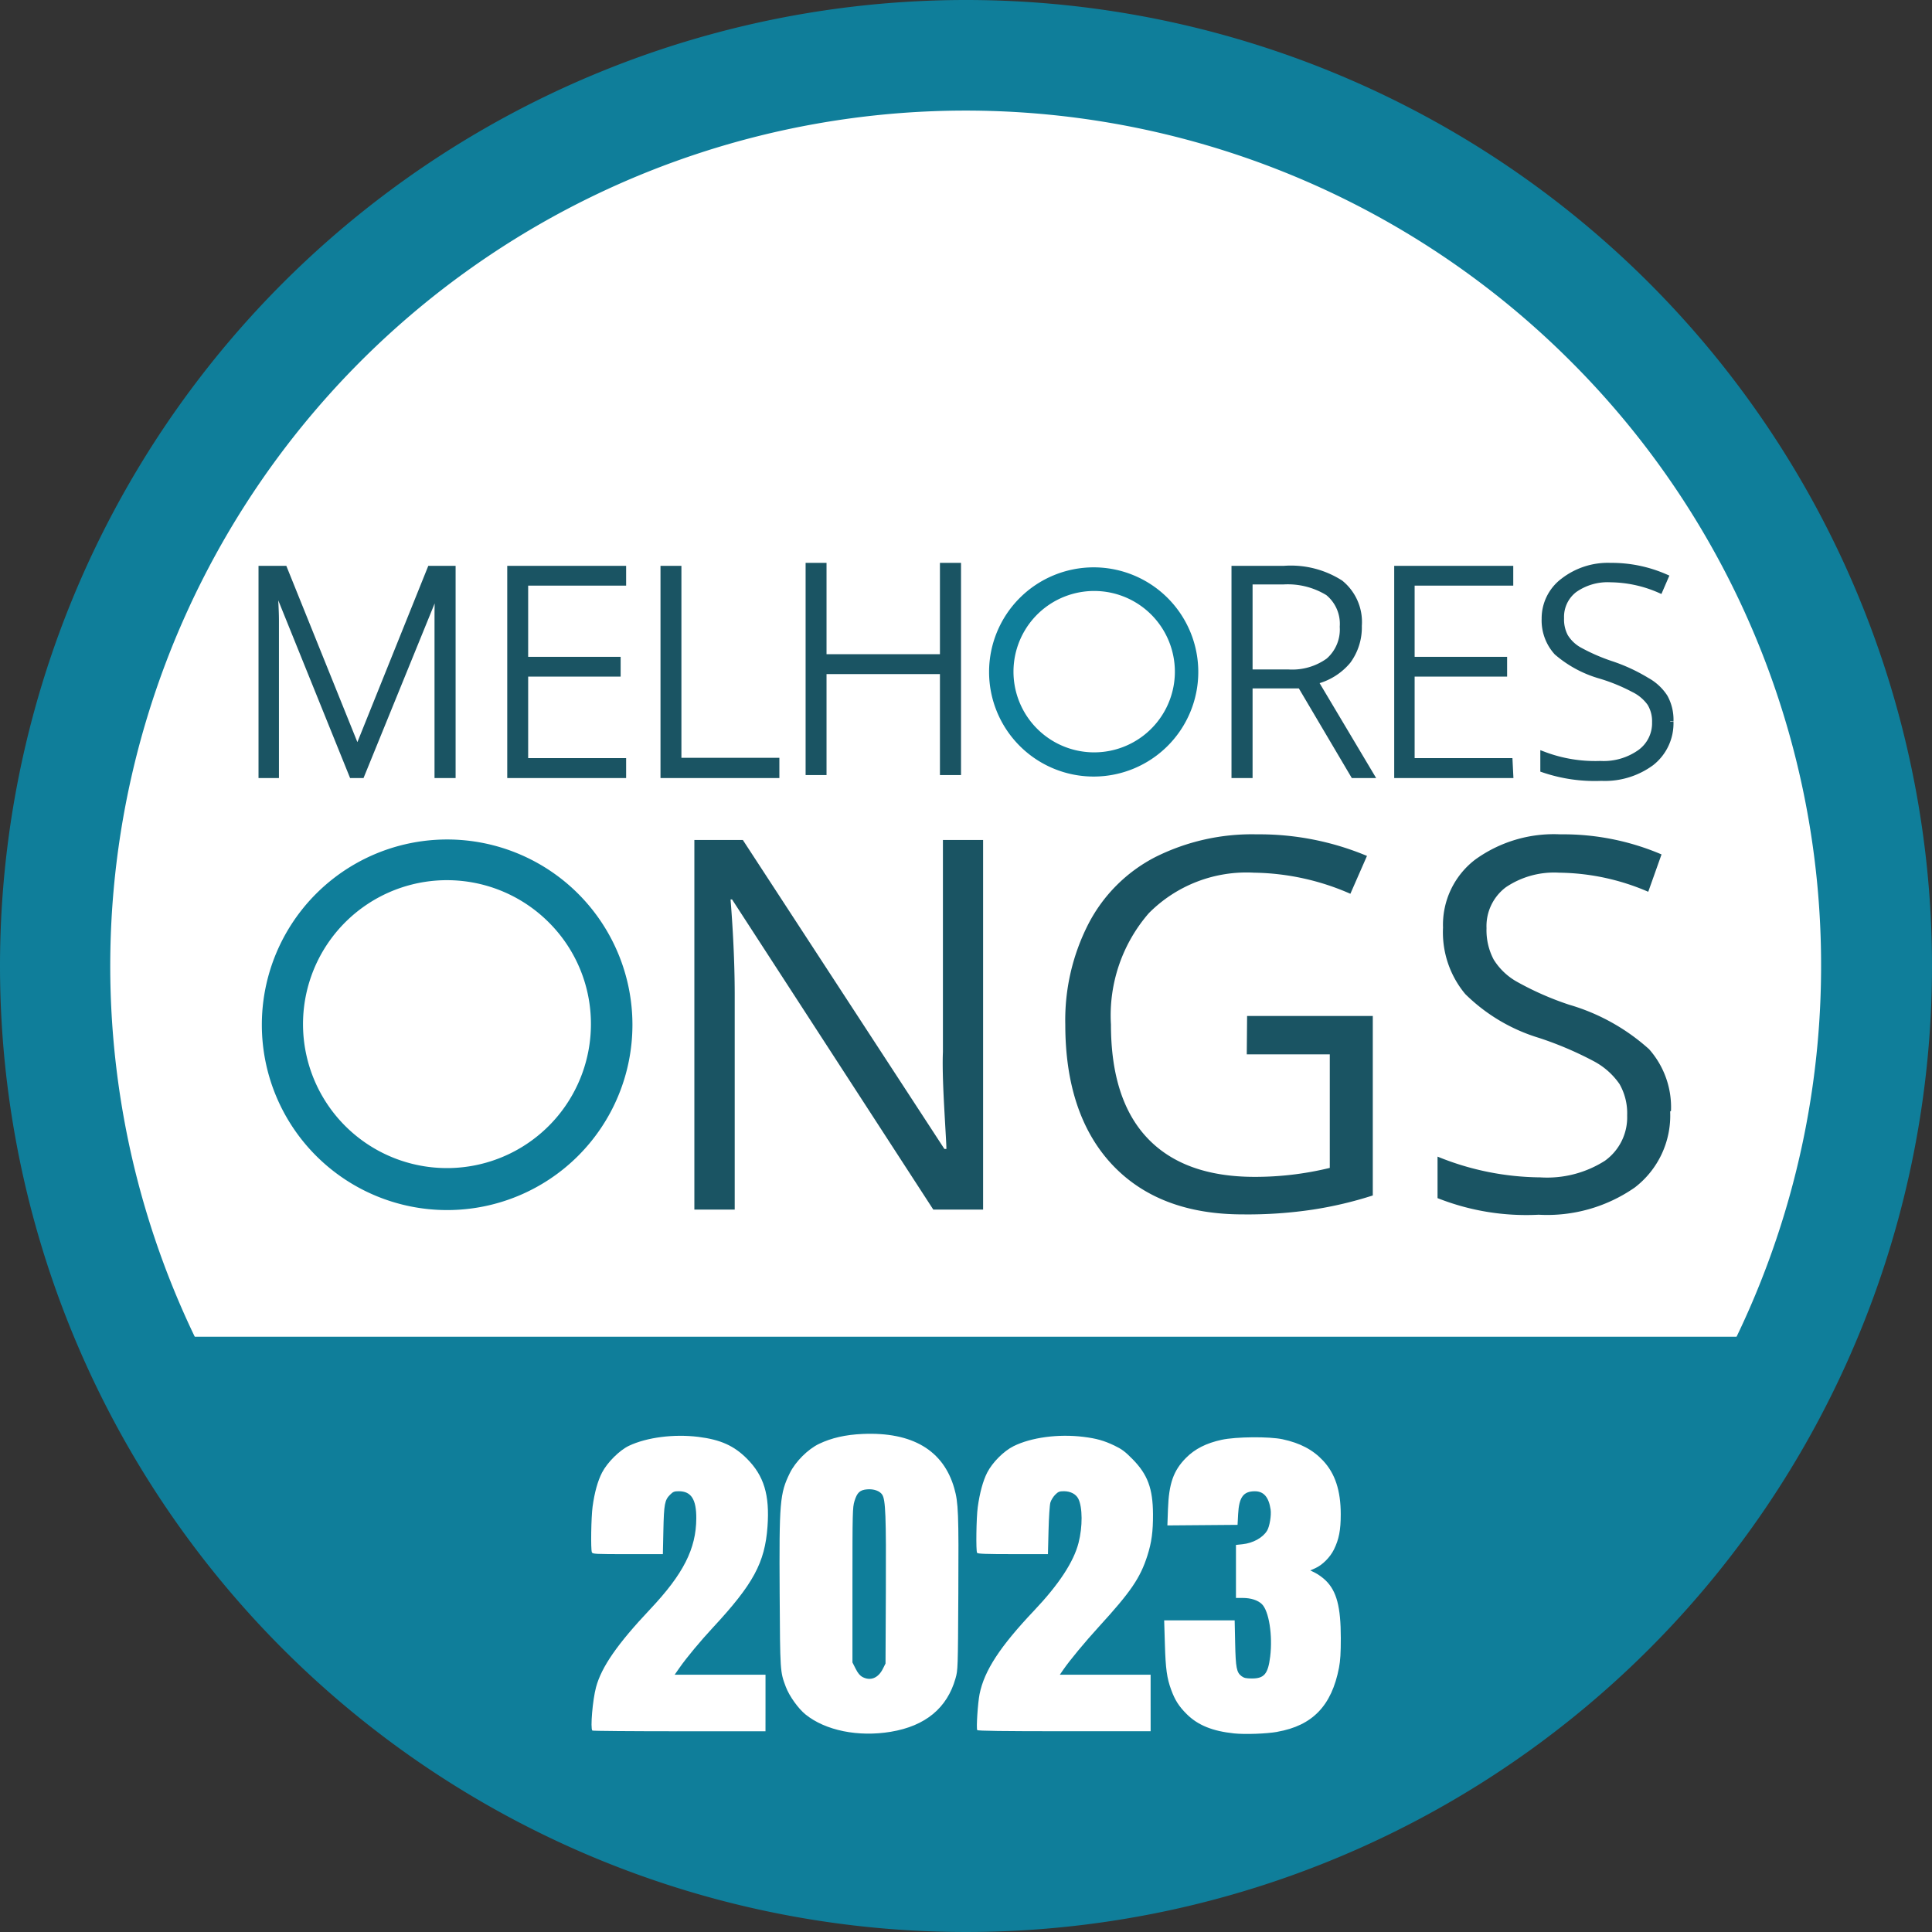
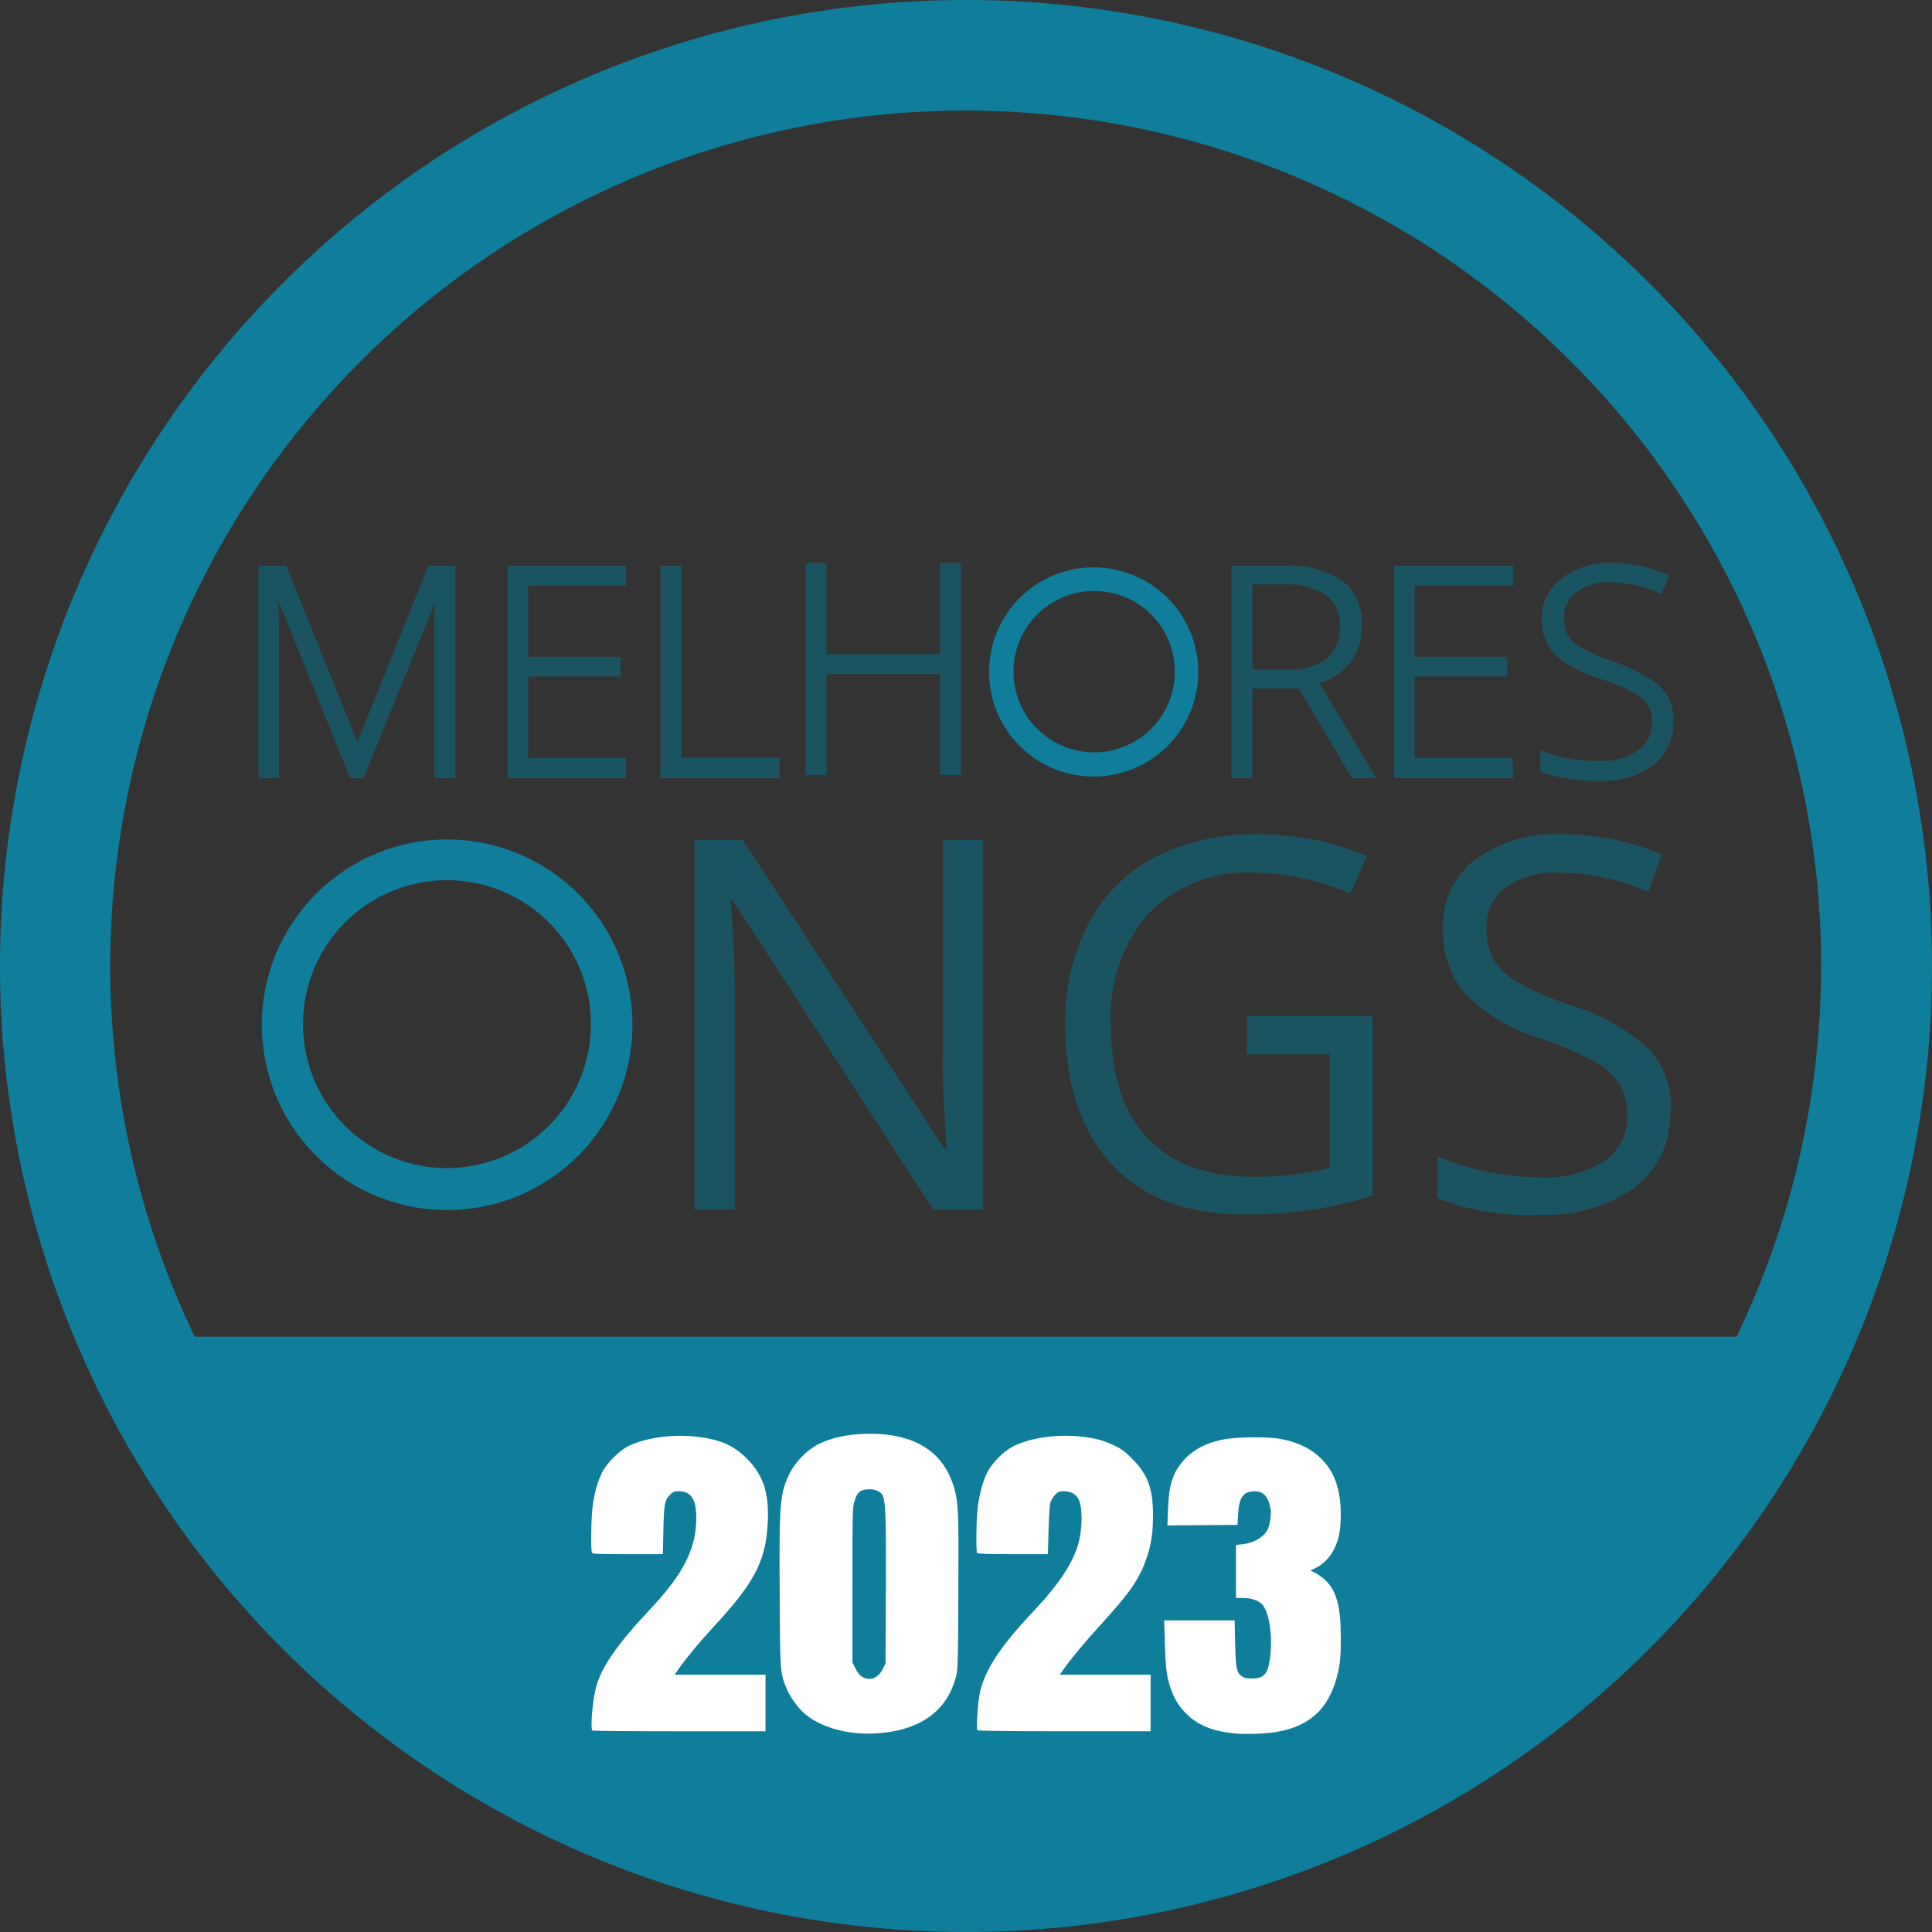
<svg xmlns="http://www.w3.org/2000/svg" version="1.1" viewBox="0 0 116.36 116.36">
  <rect x="0" y="0" width="116.36" height="116.36" fill="#333333" stroke="none" />
-   <path d="m113.13 58.37a55.4 55.4 0 1 1-55.39-55.37 55.39 55.39 0 0 1 55.39 55.4" fill="#fff" />
  <g>
-     <path d="m11.12 80.51a52.09 52.09 0 0 0 94.12 0z" fill="#0f7e9a" />
+     <path d="m11.12 80.51a52.09 52.09 0 0 0 94.12 0" fill="#0f7e9a" />
    <path d="M 58.18,0 A 58.18,58.18 0 1 1 0,58.18 58.18,58.18 0 0 1 58.18,0 M 94.6,21.76 A 51.52,51.52 0 1 0 109.68,58.18 51.35,51.35 0 0 0 94.6,21.76" fill="#0f7e9a" />
    <path d="m21.22 46.66-4.62-11.43h-0.07c0 0.69 0.07 1.41 0.07 2.15v9.28h-0.83v-12.38h1.34l4.39 10.89h0.05l4.38-10.89h1.31v12.38h-0.87v-9.39c0-0.65 0-1.33 0.1-2h-0.07l-4.64 11.39zm16.29 0h-6.76v-12.38h6.76v0.79h-5.9v4.69h5.57v0.79h-5.57v5.31h5.9zm2.47 0v-12.38h0.86v11.56h5.9v0.82zm17.7-0.18h-0.87v-6.08h-7.23v6.08h-0.86v-12.38h0.86v5.5h7.23v-5.5h0.87zm17.56-5.22v5.4h-0.87v-12.38h2.95a5.52 5.52 0 0 1 3.4 0.85 3 3 0 0 1 1.1 2.56 3.39 3.39 0 0 1-0.65 2.1 3.69 3.69 0 0 1-2 1.23l3.36 5.64h-1l-3.19-5.4zm0-0.74h2.36a3.76 3.76 0 0 0 2.43-0.7 2.53 2.53 0 0 0 0.86-2.07 2.44 2.44 0 0 0-0.89-2.07 4.66 4.66 0 0 0-2.71-0.68h-2.05zm15.7 6.14h-6.77v-12.38h6.77v0.79h-5.94v4.69h5.57v0.79h-5.57v5.31h5.9zm9.65-3.19a3 3 0 0 1-1.14 2.45 4.7 4.7 0 0 1-3 0.91 9.57 9.57 0 0 1-3.48-0.5v-0.86a8.77 8.77 0 0 0 3.41 0.56 3.81 3.81 0 0 0 2.42-0.7 2.19 2.19 0 0 0 0.9-1.83 2.11 2.11 0 0 0-0.3-1.16 2.65 2.65 0 0 0-1-0.84 11 11 0 0 0-2-0.82 6.88 6.88 0 0 1-2.62-1.41 2.83 2.83 0 0 1-0.73-2 2.79 2.79 0 0 1 1.13-2.27 4.36 4.36 0 0 1 2.82-0.9 8.05 8.05 0 0 1 3.28 0.67l-0.32 0.74a7.59 7.59 0 0 0-2.96-0.64 3.48 3.48 0 0 0-2.19 0.63 2.08 2.08 0 0 0-0.81 1.73 2.21 2.21 0 0 0 0.25 1.12 2.33 2.33 0 0 0 0.82 0.8 11.53 11.53 0 0 0 1.93 0.85 10.43 10.43 0 0 1 2.17 1 3 3 0 0 1 1.08 1 2.79 2.79 0 0 1 0.34 1.44" fill="#1a5463" stroke="#1a5463" stroke-width=".4" />
    <path d="m59.21 72.85h-3l-12.12-18.68h-0.09q0.26 3.28 0.25 6v12.68h-2.43v-22.26h2.92l12.14 18.61h0.12c0-0.28-0.06-1.16-0.14-2.65s-0.1-2.54-0.07-3.19v-12.77h2.42zm15.9-11.66h7.57v10.81a23.26 23.26 0 0 1-3.6 0.85 26.42 26.42 0 0 1-4.23 0.29q-5.05 0-7.87-3c-1.87-2-2.82-4.82-2.82-8.43a12.69 12.69 0 0 1 1.4-6.08 9.36 9.36 0 0 1 4-4 13 13 0 0 1 6.14-1.38 16.79 16.79 0 0 1 6.63 1.3l-1 2.28a14.88 14.88 0 0 0-5.8-1.27 8.28 8.28 0 0 0-6.34 2.44 9.39 9.39 0 0 0-2.28 6.71c0 3 0.73 5.29 2.2 6.84s3.62 2.33 6.46 2.33a19 19 0 0 0 4.52-0.54v-6.84h-5zm25.48 5.75a5.46 5.46 0 0 1-2.13 4.58 9.24 9.24 0 0 1-5.79 1.64 14.49 14.49 0 0 1-6.09-1v-2.5a16.65 16.65 0 0 0 6.18 1.25 6.48 6.48 0 0 0 3.9-1 3.22 3.22 0 0 0 1.34-2.73 3.55 3.55 0 0 0-0.46-1.89 4.37 4.37 0 0 0-1.54-1.37 20.91 20.91 0 0 0-3.31-1.41 10.74 10.74 0 0 1-4.44-2.64 5.8 5.8 0 0 1-1.34-4 4.94 4.94 0 0 1 1.94-4.1 8.08 8.08 0 0 1 5.12-1.52 15.06 15.06 0 0 1 6.1 1.21l-0.8 2.25a13.85 13.85 0 0 0-5.37-1.15 5.19 5.19 0 0 0-3.21 0.88 2.93 2.93 0 0 0-1.16 2.46 3.78 3.78 0 0 0 0.43 1.89 3.88 3.88 0 0 0 1.44 1.36 18.07 18.07 0 0 0 3.1 1.36 12.35 12.35 0 0 1 4.82 2.68 5.27 5.27 0 0 1 1.32 3.72" fill="#1a5463" />
    <path d="m65.87 34.17a6.3 6.3 0 1 1-6.3 6.3 6.3 6.3 0 0 1 6.3-6.3m3.45 2.83a4.86 4.86 0 1 0 1.44 3.46 4.87 4.87 0 0 0-1.44-3.46" fill="#0f7e9a" />
    <path d="m26.94 50.56a11.16 11.16 0 1 1-11.17 11.16 11.16 11.16 0 0 1 11.17-11.16m6.12 5a8.67 8.67 0 1 0 2.53 6.12 8.62 8.62 0 0 0-2.53-6.12" fill="#0f7e9a" />
  </g>
  <path d="m53.655 104.3c2.078-0.346 3.389-1.428 3.893-3.212 0.144-0.508 0.146-0.566 0.17-5.14 0.026-4.82 2e-3 -5.446-0.243-6.307-0.651-2.293-2.529-3.408-5.523-3.277-1.023 0.044-1.871 0.237-2.622 0.596-0.673 0.322-1.424 1.073-1.761 1.761-0.602 1.229-0.644 1.736-0.612 7.26 0.028 4.72 0.026 4.699 0.371 5.615 0.208 0.552 0.747 1.307 1.189 1.664 1.197 0.967 3.174 1.368 5.137 1.041zm-1.704-3.296c-0.159-0.083-0.28-0.227-0.417-0.498l-0.193-0.381v-4.658c0-4.391 0.007-4.681 0.122-5.057 0.158-0.518 0.326-0.674 0.763-0.71 0.399-0.033 0.759 0.094 0.907 0.319 0.203 0.31 0.24 1.271 0.22 5.77l-0.02 4.401-0.161 0.321c-0.278 0.555-0.742 0.743-1.222 0.494zm24.978 3.299c2.121-0.374 3.273-1.569 3.715-3.858 0.082-0.426 0.111-0.899 0.11-1.798-2e-3 -1.872-0.25-2.813-0.91-3.458-0.164-0.16-0.439-0.362-0.612-0.449l-0.315-0.158 0.296-0.131c0.429-0.19 0.894-0.654 1.126-1.125 0.305-0.619 0.412-1.172 0.411-2.131-9.6e-4 -1.421-0.339-2.447-1.062-3.221-0.613-0.656-1.38-1.062-2.442-1.29-0.8-0.172-2.805-0.155-3.669 0.032-0.926 0.2-1.616 0.551-2.15 1.092-0.755 0.764-1.028 1.544-1.083 3.084l-0.035 0.981 4.226-0.034 0.034-0.642c0.054-1.021 0.315-1.381 1.005-1.381 0.536-5.07e-4 0.84 0.35 0.952 1.097 0.052 0.347-0.061 1.027-0.212 1.275-0.26 0.428-0.847 0.751-1.484 0.818l-0.391 0.041v3.194h0.41c0.487 0 0.903 0.134 1.149 0.369 0.426 0.408 0.66 1.88 0.502 3.164-0.128 1.04-0.358 1.317-1.097 1.317-0.346 0-0.479-0.029-0.622-0.135-0.305-0.226-0.359-0.502-0.391-2.002l-0.029-1.365h-4.246l0.043 1.429c0.044 1.495 0.12 2.046 0.379 2.754 0.228 0.625 0.469 1.002 0.943 1.472 0.667 0.661 1.548 1.019 2.846 1.155 0.66 0.069 1.944 0.023 2.605-0.093zm-30.824-1.737v-1.703h-5.471l0.3-0.429c0.416-0.596 1.248-1.596 1.992-2.397 2.449-2.637 3.142-3.916 3.299-6.095 0.138-1.91-0.214-3.066-1.247-4.098-0.777-0.776-1.591-1.139-2.918-1.304-1.471-0.182-3.101 0.027-4.178 0.536-0.567 0.268-1.306 1.004-1.621 1.613-0.262 0.507-0.455 1.202-0.571 2.056-0.086 0.634-0.117 2.567-0.043 2.747 0.043 0.104 0.207 0.112 2.161 0.112h2.115l0.031-1.429c0.034-1.583 0.08-1.829 0.401-2.149 0.182-0.182 0.256-0.212 0.524-0.212 0.75 0 1.063 0.485 1.057 1.639-0.009 1.829-0.781 3.35-2.78 5.469-1.968 2.087-2.928 3.47-3.258 4.695-0.205 0.758-0.352 2.482-0.223 2.611 0.024 0.024 2.38 0.043 5.236 0.043h5.193zm23.194 0v-1.703h-5.467l0.208-0.302c0.389-0.565 1.305-1.671 2.152-2.597 1.915-2.095 2.481-2.924 2.91-4.264 0.257-0.802 0.345-1.456 0.34-2.506-8e-3 -1.546-0.322-2.391-1.235-3.317-0.45-0.456-0.643-0.6-1.092-0.815-0.622-0.297-1.082-0.427-1.861-0.523-1.505-0.187-3.15 0.033-4.21 0.561-0.592 0.295-1.27 0.974-1.586 1.588-0.252 0.489-0.454 1.23-0.571 2.088-0.087 0.638-0.115 2.629-0.04 2.747 0.04 0.062 0.544 0.08 2.16 0.08h2.108l0.036-1.429c0.02-0.8 0.069-1.541 0.112-1.683 0.042-0.14 0.171-0.349 0.288-0.466 0.182-0.182 0.256-0.212 0.524-0.212 0.399 0 0.729 0.173 0.871 0.456 0.256 0.511 0.262 1.681 0.013 2.652-0.294 1.149-1.184 2.504-2.676 4.079-2.052 2.165-3 3.616-3.285 5.028-0.108 0.536-0.208 2.064-0.142 2.171 0.031 0.05 1.558 0.07 5.244 0.07h5.2z" fill="#fff" stroke-width=".064" />
</svg>